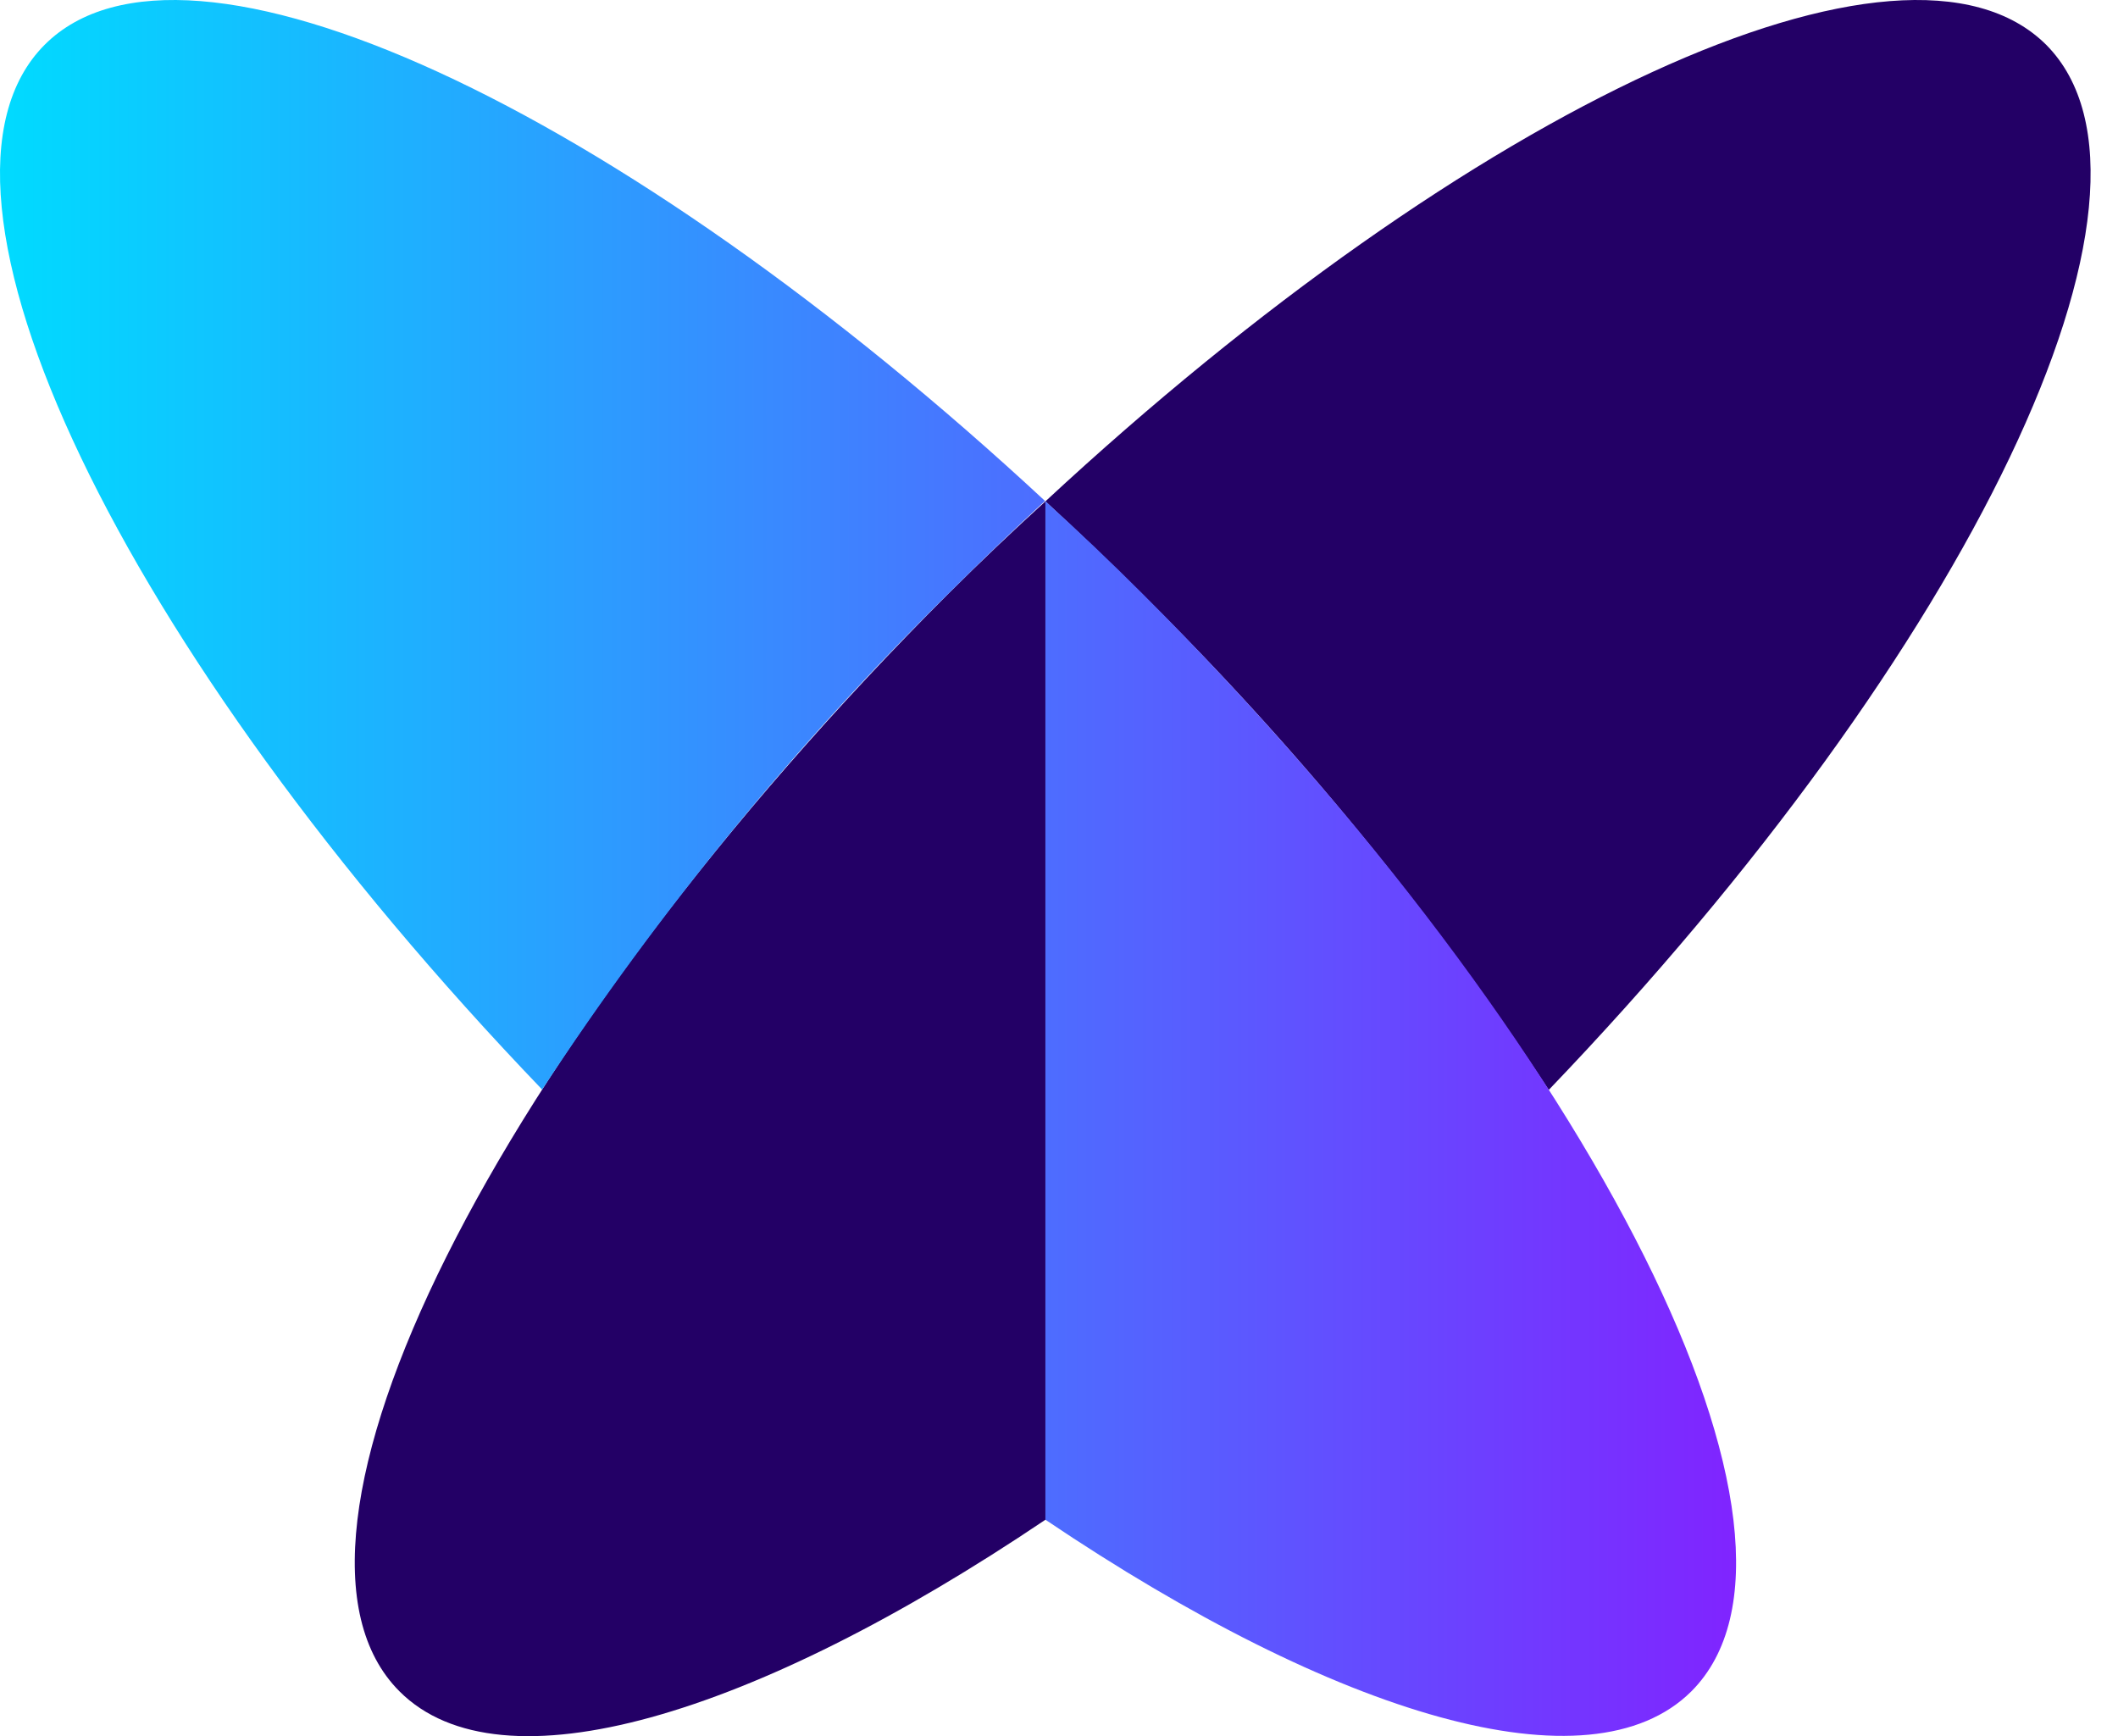
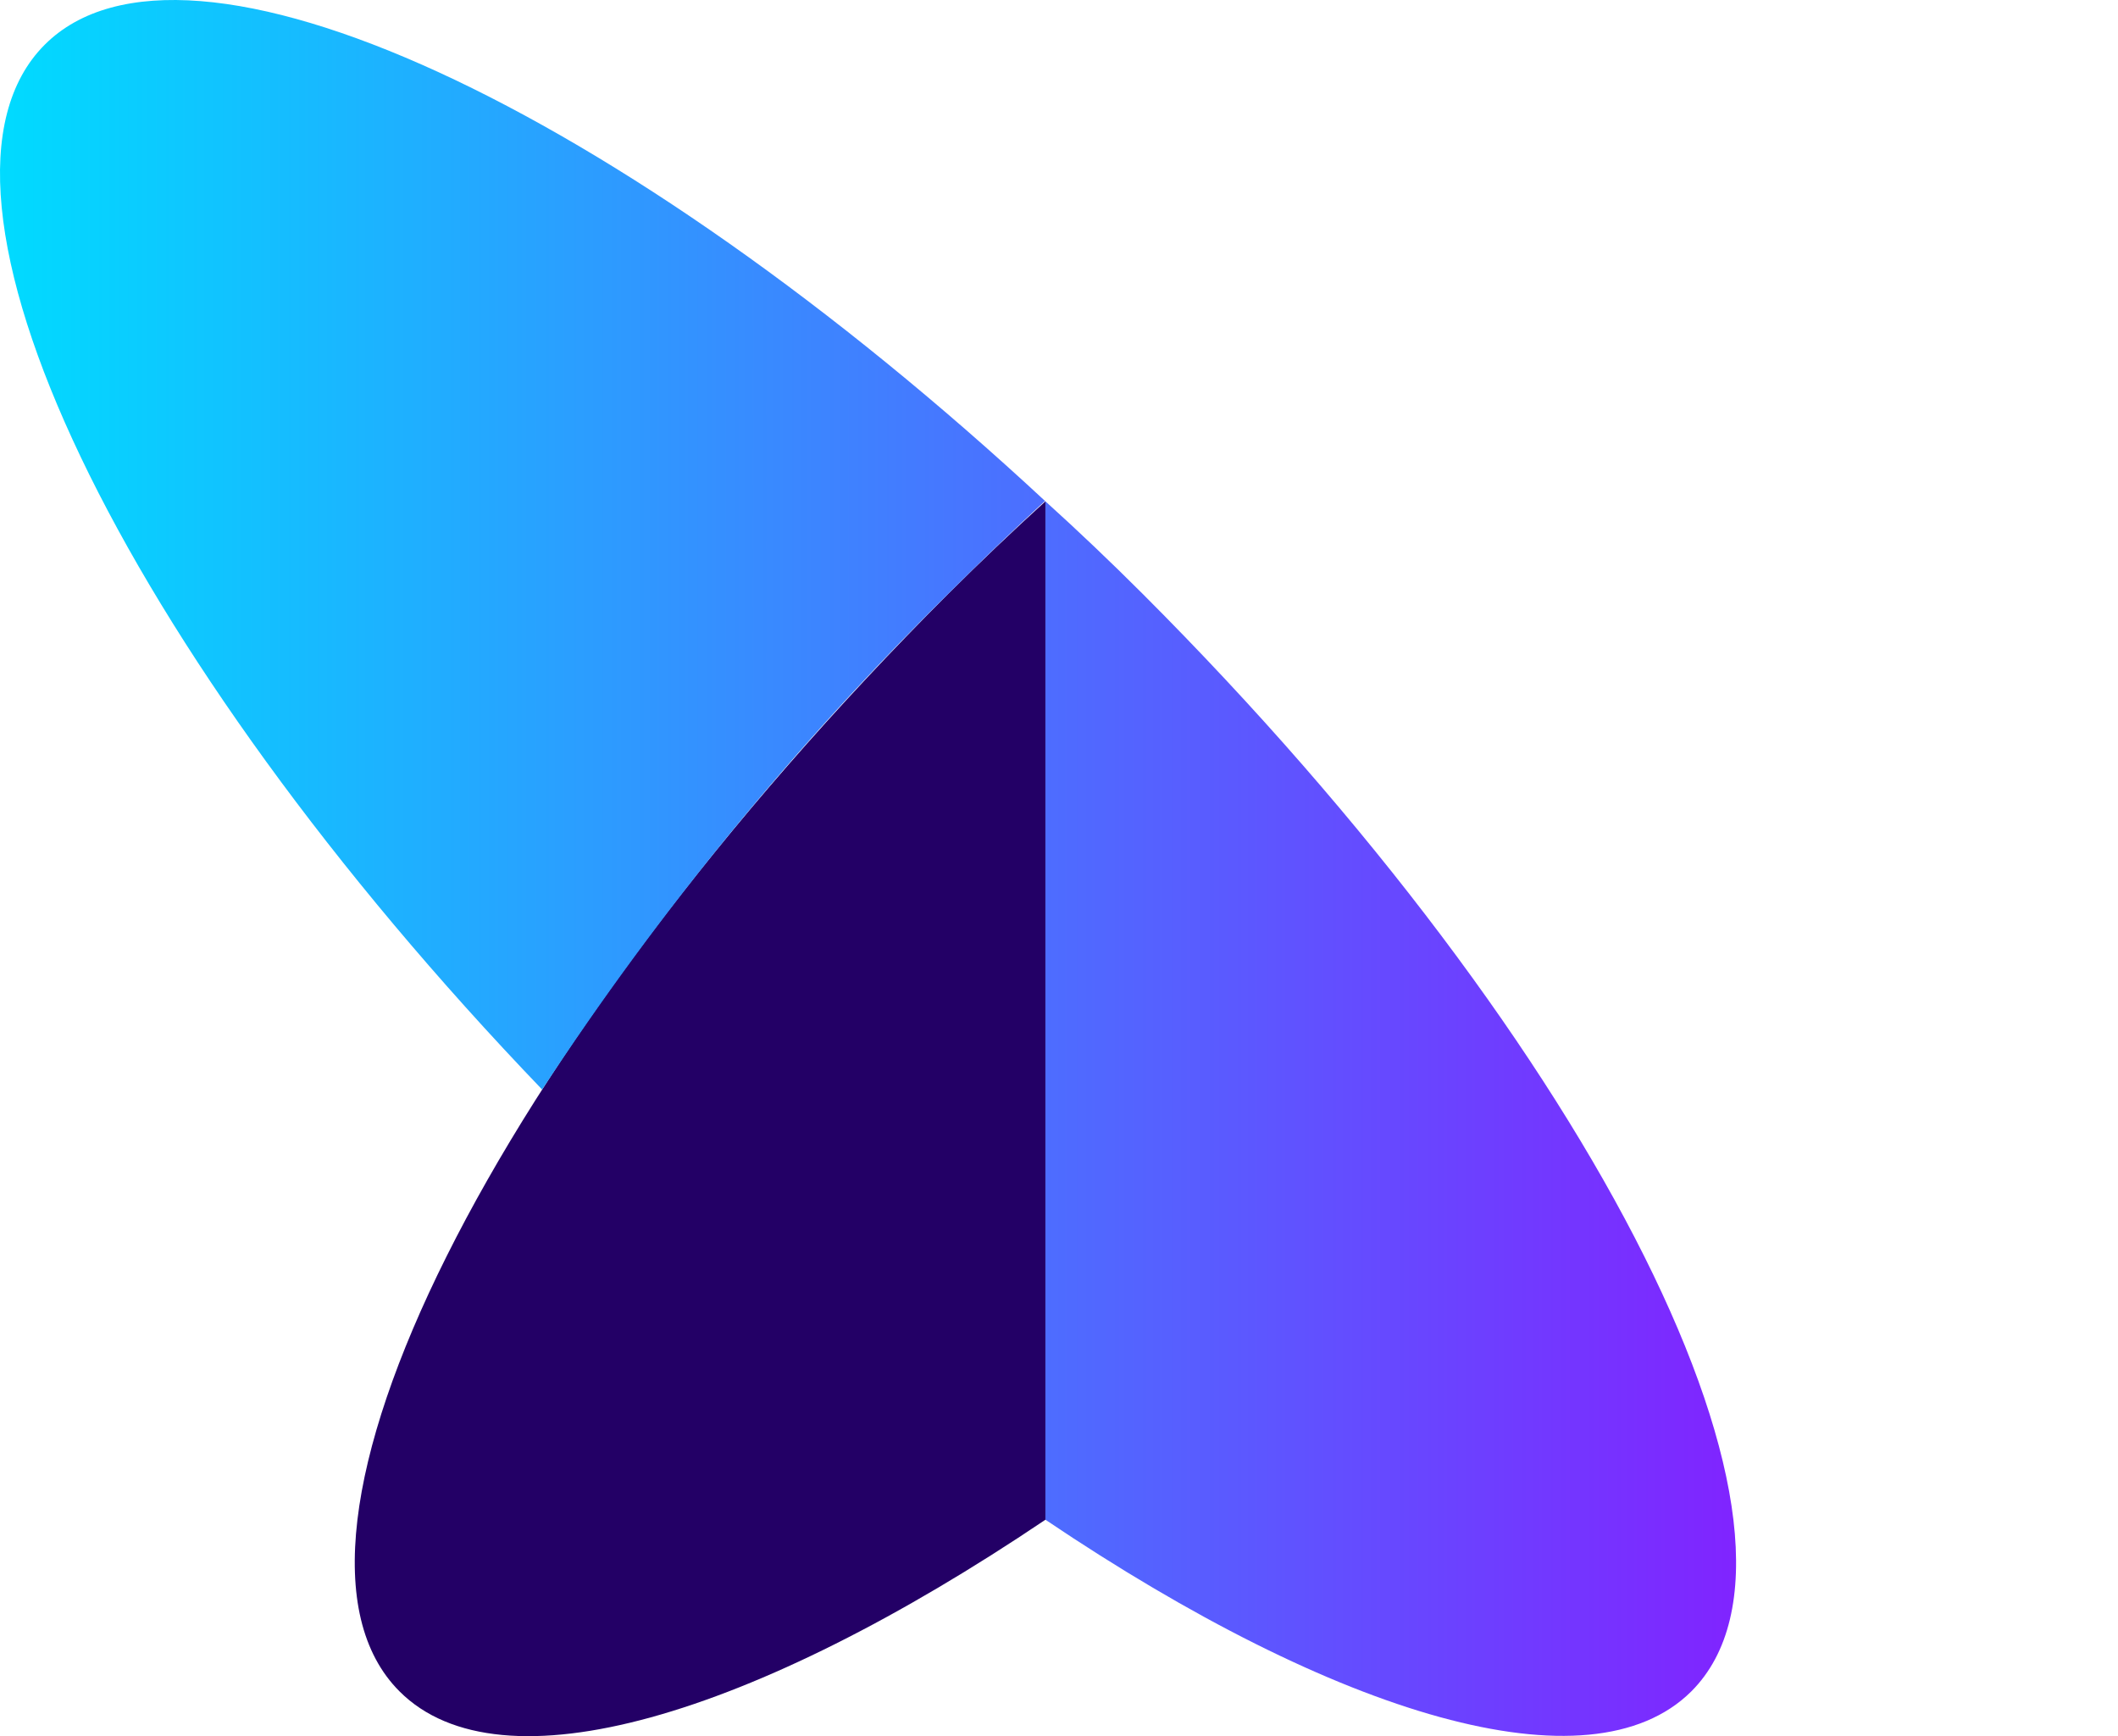
<svg xmlns="http://www.w3.org/2000/svg" width="61" height="50" viewBox="0 0 61 50" fill="none">
-   <path d="M58.93 1.288C54.847 -2.766 42.369 3.058 30.109 14.438C31.045 15.304 31.977 16.199 32.906 17.123C37.297 21.453 41.219 26.235 44.605 31.389C56.741 18.734 63.107 5.488 58.93 1.288Z" fill="#230066" />
  <path d="M27.312 17.099C14.22 30.191 7.141 44.351 11.507 48.711C14.421 51.626 21.696 49.437 30.109 43.767V14.438C29.177 15.284 28.245 16.171 27.312 17.099Z" fill="#230066" />
  <path d="M32.906 17.099C31.977 16.171 31.045 15.284 30.109 14.438C17.855 3.058 5.341 -2.766 1.288 1.288C-2.907 5.482 3.477 18.734 15.613 31.377C18.998 26.219 22.92 21.433 27.312 17.099C28.241 16.171 29.173 15.276 30.109 14.415V43.767C38.522 49.437 45.797 51.608 48.711 48.711C53.077 44.351 45.998 30.191 32.906 17.099Z" fill="url(#paint0_linear_90_13982)" />
  <defs>
    <linearGradient id="paint0_linear_90_13982" x1="-0.004" y1="24.999" x2="50.004" y2="24.999" gradientUnits="userSpaceOnUse">
      <stop stop-color="#00DBFF" />
      <stop offset="1" stop-color="#8024FF" />
    </linearGradient>
  </defs>
</svg>